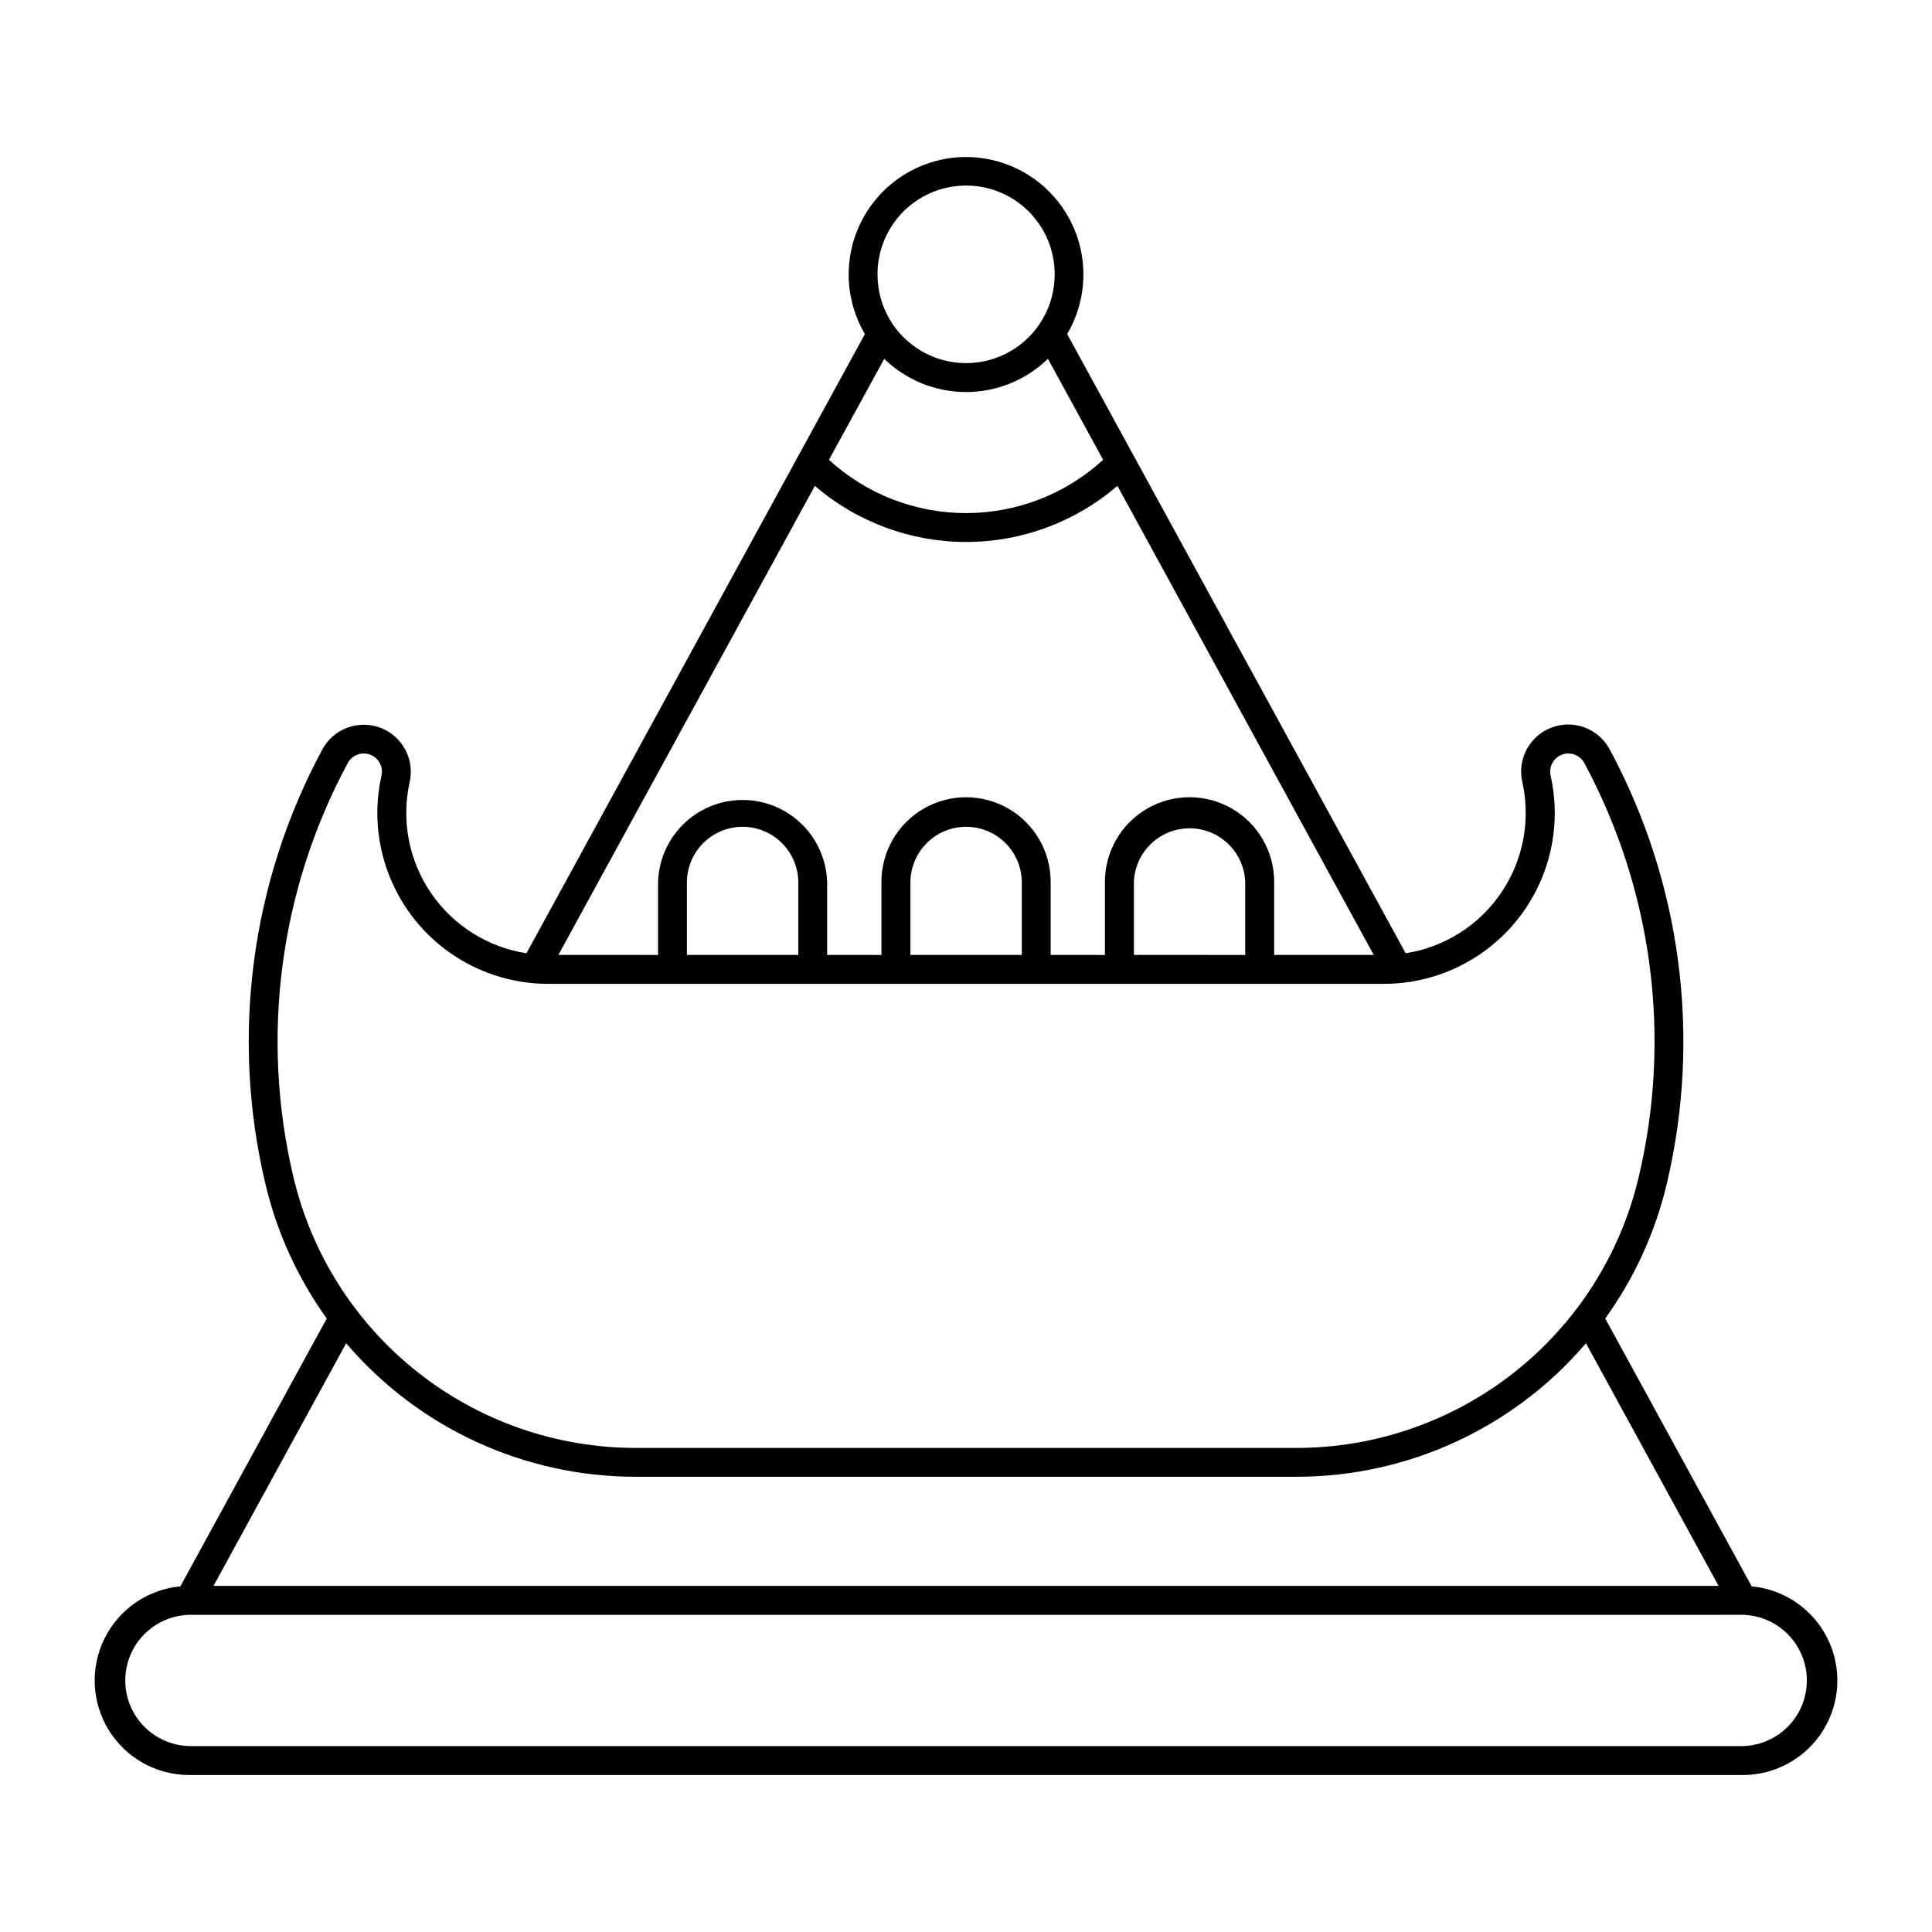
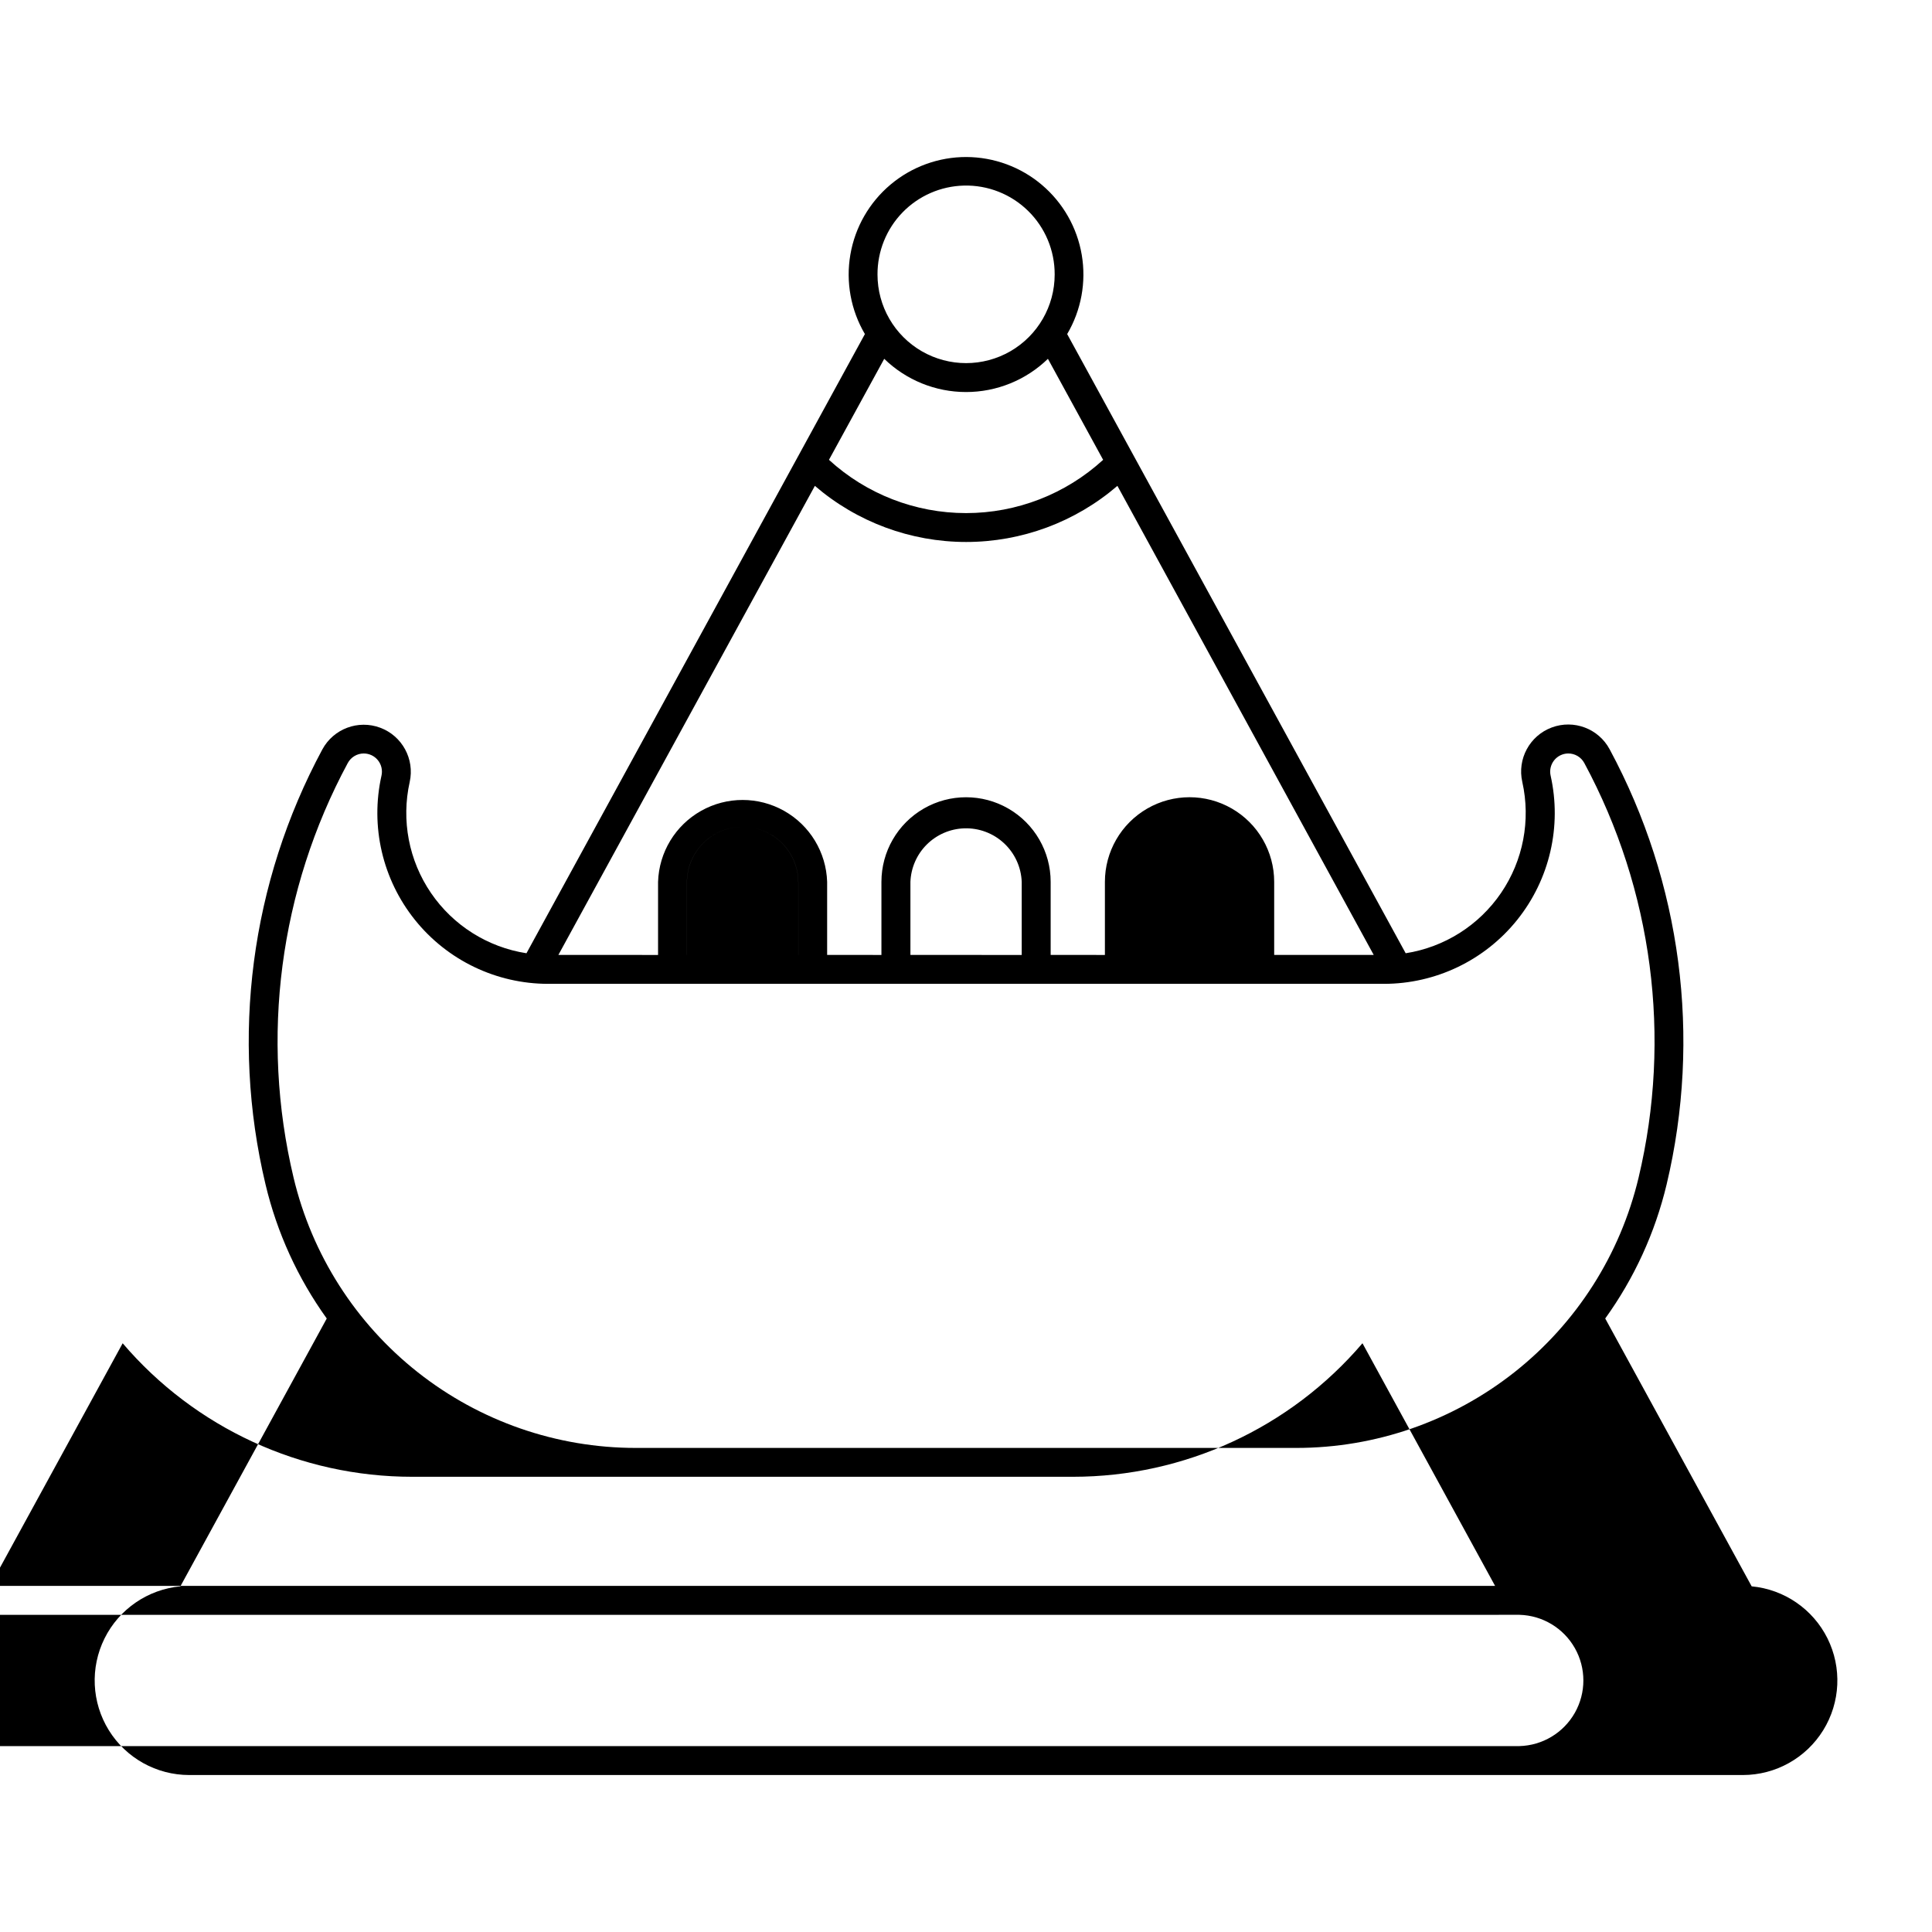
<svg xmlns="http://www.w3.org/2000/svg" fill="#000000" width="800px" height="800px" version="1.1" viewBox="144 144 512 512">
-   <path d="m400.12 185.61c-7.359-0.02-14.488 2.57-20.117 7.305-5.633 4.734-9.406 11.312-10.648 18.562-1.246 7.254 0.117 14.711 3.852 21.055l-89.688 164.09h-0.004c-10.285-1.598-19.449-7.387-25.312-15.988-5.863-8.598-7.898-19.242-5.629-29.402 1.344-6.07-1.988-12.207-7.816-14.379-5.824-2.176-12.363 0.273-15.328 5.742-18.988 35.281-24.352 76.309-15.062 115.29 3.039 12.789 8.551 24.859 16.223 35.535l-38.789 70.977h-0.004c-8.629 0.812-16.23 6.031-20.09 13.793-3.859 7.766-3.43 16.973 1.133 24.344 4.562 7.371 12.613 11.859 21.285 11.867h411.77c8.668-0.012 16.715-4.5 21.277-11.875 4.562-7.371 4.988-16.578 1.129-24.34-3.863-7.762-11.461-12.977-20.09-13.789l-38.809-70.977h-0.004c7.691-10.672 13.219-22.742 16.273-35.535 9.281-38.977 3.914-80.008-15.086-115.29-2.941-5.508-9.504-7.988-15.355-5.805-5.852 2.18-9.188 8.352-7.805 14.441 2.269 10.152 0.238 20.793-5.617 29.391-5.856 8.602-15.008 14.391-25.289 16l-89.707-164.09c3.723-6.324 5.09-13.758 3.863-20.992s-4.969-13.805-10.566-18.547c-5.598-4.746-12.691-7.359-20.027-7.383zm-0.672 7.57c6.344-0.156 12.477 2.262 17.008 6.703s7.07 10.527 7.043 16.871c0 8.387-4.473 16.137-11.738 20.332-7.262 4.191-16.215 4.191-23.477 0-7.266-4.195-11.738-11.945-11.738-20.332-0.027-6.144 2.356-12.055 6.637-16.465 4.281-4.406 10.121-6.957 16.266-7.109zm-21.121 45.91c5.809 5.644 13.59 8.805 21.691 8.805s15.883-3.16 21.691-8.805l14.633 26.77c-9.918 9.082-22.883 14.117-36.328 14.117-13.449 0-26.41-5.035-36.332-14.117zm-18.375 33.668h-0.004c11.152 9.594 25.379 14.871 40.09 14.871 14.711 0 28.934-5.277 40.086-14.871l67.926 124.31h-26.379v-19.367 0.004c0-8.016-4.273-15.418-11.215-19.426-6.938-4.008-15.488-4.008-22.43 0-6.938 4.008-11.215 11.41-11.215 19.426v19.367l-14.375-0.004v-19.367 0.004c0-8.012-4.273-15.418-11.211-19.422s-15.488-4.004-22.426 0-11.211 11.41-11.211 19.422v19.367l-14.387-0.004v-19.367 0.004c-0.246-7.836-4.57-14.973-11.402-18.82-6.828-3.848-15.176-3.848-22.004 0-6.832 3.848-11.156 10.984-11.402 18.82v19.367l-26.418-0.004zm-119.56 70.922h-0.004c1.469-0.004 2.859 0.66 3.777 1.809 0.914 1.145 1.258 2.648 0.93 4.082-3 13.414 0.258 27.461 8.852 38.191 8.594 10.727 21.594 16.969 35.34 16.969h221.46c13.746 0 26.746-6.242 35.34-16.969 8.594-10.73 11.848-24.777 8.848-38.191-0.324-1.414 0.008-2.894 0.898-4.039 0.891-1.141 2.25-1.82 3.695-1.852 1.809-0.035 3.484 0.949 4.336 2.543 18.105 33.625 23.223 72.73 14.375 109.88-4.856 20.395-16.445 38.559-32.898 51.551-16.457 12.996-36.809 20.062-57.773 20.062h-175.1c-20.965 0-41.316-7.07-57.766-20.062-16.453-12.996-28.043-31.156-32.898-51.551-8.855-37.148-3.746-76.254 14.355-109.88 0.836-1.562 2.461-2.539 4.231-2.543zm99.816 19.441h-0.004c3.984-0.16 7.863 1.301 10.754 4.047 2.891 2.746 4.551 6.547 4.598 10.535v19.367l-29.52-0.004v-19.367 0.004c0.047-3.785 1.539-7.406 4.176-10.117 2.633-2.715 6.211-4.312 9.992-4.465zm59.227 0h-0.008c3.988-0.16 7.871 1.297 10.762 4.043 2.894 2.746 4.555 6.547 4.602 10.539v19.367l-29.52-0.004v-19.367 0.004c0.047-3.781 1.539-7.402 4.172-10.113 2.633-2.715 6.207-4.312 9.984-4.469zm59.332 0.398h-0.008c3.898-0.129 7.691 1.289 10.543 3.949 2.856 2.656 4.543 6.34 4.691 10.238v19.367l-29.496-0.004v-19.367 0.004c0.141-3.731 1.691-7.269 4.34-9.902 2.644-2.629 6.191-4.164 9.922-4.285zm-223.03 136.46-0.008-0.004c19.164 22.461 47.211 35.395 76.738 35.387h175.1c29.52 0.004 57.562-12.93 76.73-35.387l35.145 64.305h-398.86zm-41.605 71.969 411.78-0.004c6.102 0.168 11.668 3.519 14.672 8.832 3.004 5.312 3.004 11.812 0 17.125-3.004 5.312-8.57 8.664-14.672 8.832h-411.79c-6.102-0.168-11.668-3.519-14.672-8.832-3.004-5.312-3.004-11.812 0-17.125 3.004-5.312 8.57-8.664 14.672-8.832z" />
+   <path d="m400.12 185.61c-7.359-0.02-14.488 2.57-20.117 7.305-5.633 4.734-9.406 11.312-10.648 18.562-1.246 7.254 0.117 14.711 3.852 21.055l-89.688 164.09h-0.004c-10.285-1.598-19.449-7.387-25.312-15.988-5.863-8.598-7.898-19.242-5.629-29.402 1.344-6.07-1.988-12.207-7.816-14.379-5.824-2.176-12.363 0.273-15.328 5.742-18.988 35.281-24.352 76.309-15.062 115.29 3.039 12.789 8.551 24.859 16.223 35.535l-38.789 70.977h-0.004c-8.629 0.812-16.23 6.031-20.09 13.793-3.859 7.766-3.43 16.973 1.133 24.344 4.562 7.371 12.613 11.859 21.285 11.867h411.77c8.668-0.012 16.715-4.5 21.277-11.875 4.562-7.371 4.988-16.578 1.129-24.34-3.863-7.762-11.461-12.977-20.09-13.789l-38.809-70.977h-0.004c7.691-10.672 13.219-22.742 16.273-35.535 9.281-38.977 3.914-80.008-15.086-115.29-2.941-5.508-9.504-7.988-15.355-5.805-5.852 2.18-9.188 8.352-7.805 14.441 2.269 10.152 0.238 20.793-5.617 29.391-5.856 8.602-15.008 14.391-25.289 16l-89.707-164.09c3.723-6.324 5.09-13.758 3.863-20.992s-4.969-13.805-10.566-18.547c-5.598-4.746-12.691-7.359-20.027-7.383zm-0.672 7.57c6.344-0.156 12.477 2.262 17.008 6.703s7.07 10.527 7.043 16.871c0 8.387-4.473 16.137-11.738 20.332-7.262 4.191-16.215 4.191-23.477 0-7.266-4.195-11.738-11.945-11.738-20.332-0.027-6.144 2.356-12.055 6.637-16.465 4.281-4.406 10.121-6.957 16.266-7.109zm-21.121 45.91c5.809 5.644 13.59 8.805 21.691 8.805s15.883-3.16 21.691-8.805l14.633 26.77c-9.918 9.082-22.883 14.117-36.328 14.117-13.449 0-26.41-5.035-36.332-14.117zm-18.375 33.668h-0.004c11.152 9.594 25.379 14.871 40.09 14.871 14.711 0 28.934-5.277 40.086-14.871l67.926 124.31h-26.379v-19.367 0.004c0-8.016-4.273-15.418-11.215-19.426-6.938-4.008-15.488-4.008-22.43 0-6.938 4.008-11.215 11.41-11.215 19.426v19.367l-14.375-0.004v-19.367 0.004c0-8.012-4.273-15.418-11.211-19.422s-15.488-4.004-22.426 0-11.211 11.41-11.211 19.422v19.367l-14.387-0.004v-19.367 0.004c-0.246-7.836-4.57-14.973-11.402-18.82-6.828-3.848-15.176-3.848-22.004 0-6.832 3.848-11.156 10.984-11.402 18.82v19.367l-26.418-0.004zm-119.56 70.922h-0.004c1.469-0.004 2.859 0.66 3.777 1.809 0.914 1.145 1.258 2.648 0.93 4.082-3 13.414 0.258 27.461 8.852 38.191 8.594 10.727 21.594 16.969 35.34 16.969h221.46c13.746 0 26.746-6.242 35.34-16.969 8.594-10.73 11.848-24.777 8.848-38.191-0.324-1.414 0.008-2.894 0.898-4.039 0.891-1.141 2.25-1.82 3.695-1.852 1.809-0.035 3.484 0.949 4.336 2.543 18.105 33.625 23.223 72.73 14.375 109.88-4.856 20.395-16.445 38.559-32.898 51.551-16.457 12.996-36.809 20.062-57.773 20.062h-175.1c-20.965 0-41.316-7.07-57.766-20.062-16.453-12.996-28.043-31.156-32.898-51.551-8.855-37.148-3.746-76.254 14.355-109.88 0.836-1.562 2.461-2.539 4.231-2.543zm99.816 19.441h-0.004c3.984-0.16 7.863 1.301 10.754 4.047 2.891 2.746 4.551 6.547 4.598 10.535v19.367l-29.52-0.004v-19.367 0.004c0.047-3.785 1.539-7.406 4.176-10.117 2.633-2.715 6.211-4.312 9.992-4.465zh-0.008c3.988-0.16 7.871 1.297 10.762 4.043 2.894 2.746 4.555 6.547 4.602 10.539v19.367l-29.52-0.004v-19.367 0.004c0.047-3.781 1.539-7.402 4.172-10.113 2.633-2.715 6.207-4.312 9.984-4.469zm59.332 0.398h-0.008c3.898-0.129 7.691 1.289 10.543 3.949 2.856 2.656 4.543 6.34 4.691 10.238v19.367l-29.496-0.004v-19.367 0.004c0.141-3.731 1.691-7.269 4.34-9.902 2.644-2.629 6.191-4.164 9.922-4.285zm-223.03 136.46-0.008-0.004c19.164 22.461 47.211 35.395 76.738 35.387h175.1c29.52 0.004 57.562-12.93 76.73-35.387l35.145 64.305h-398.86zm-41.605 71.969 411.78-0.004c6.102 0.168 11.668 3.519 14.672 8.832 3.004 5.312 3.004 11.812 0 17.125-3.004 5.312-8.57 8.664-14.672 8.832h-411.79c-6.102-0.168-11.668-3.519-14.672-8.832-3.004-5.312-3.004-11.812 0-17.125 3.004-5.312 8.57-8.664 14.672-8.832z" />
</svg>